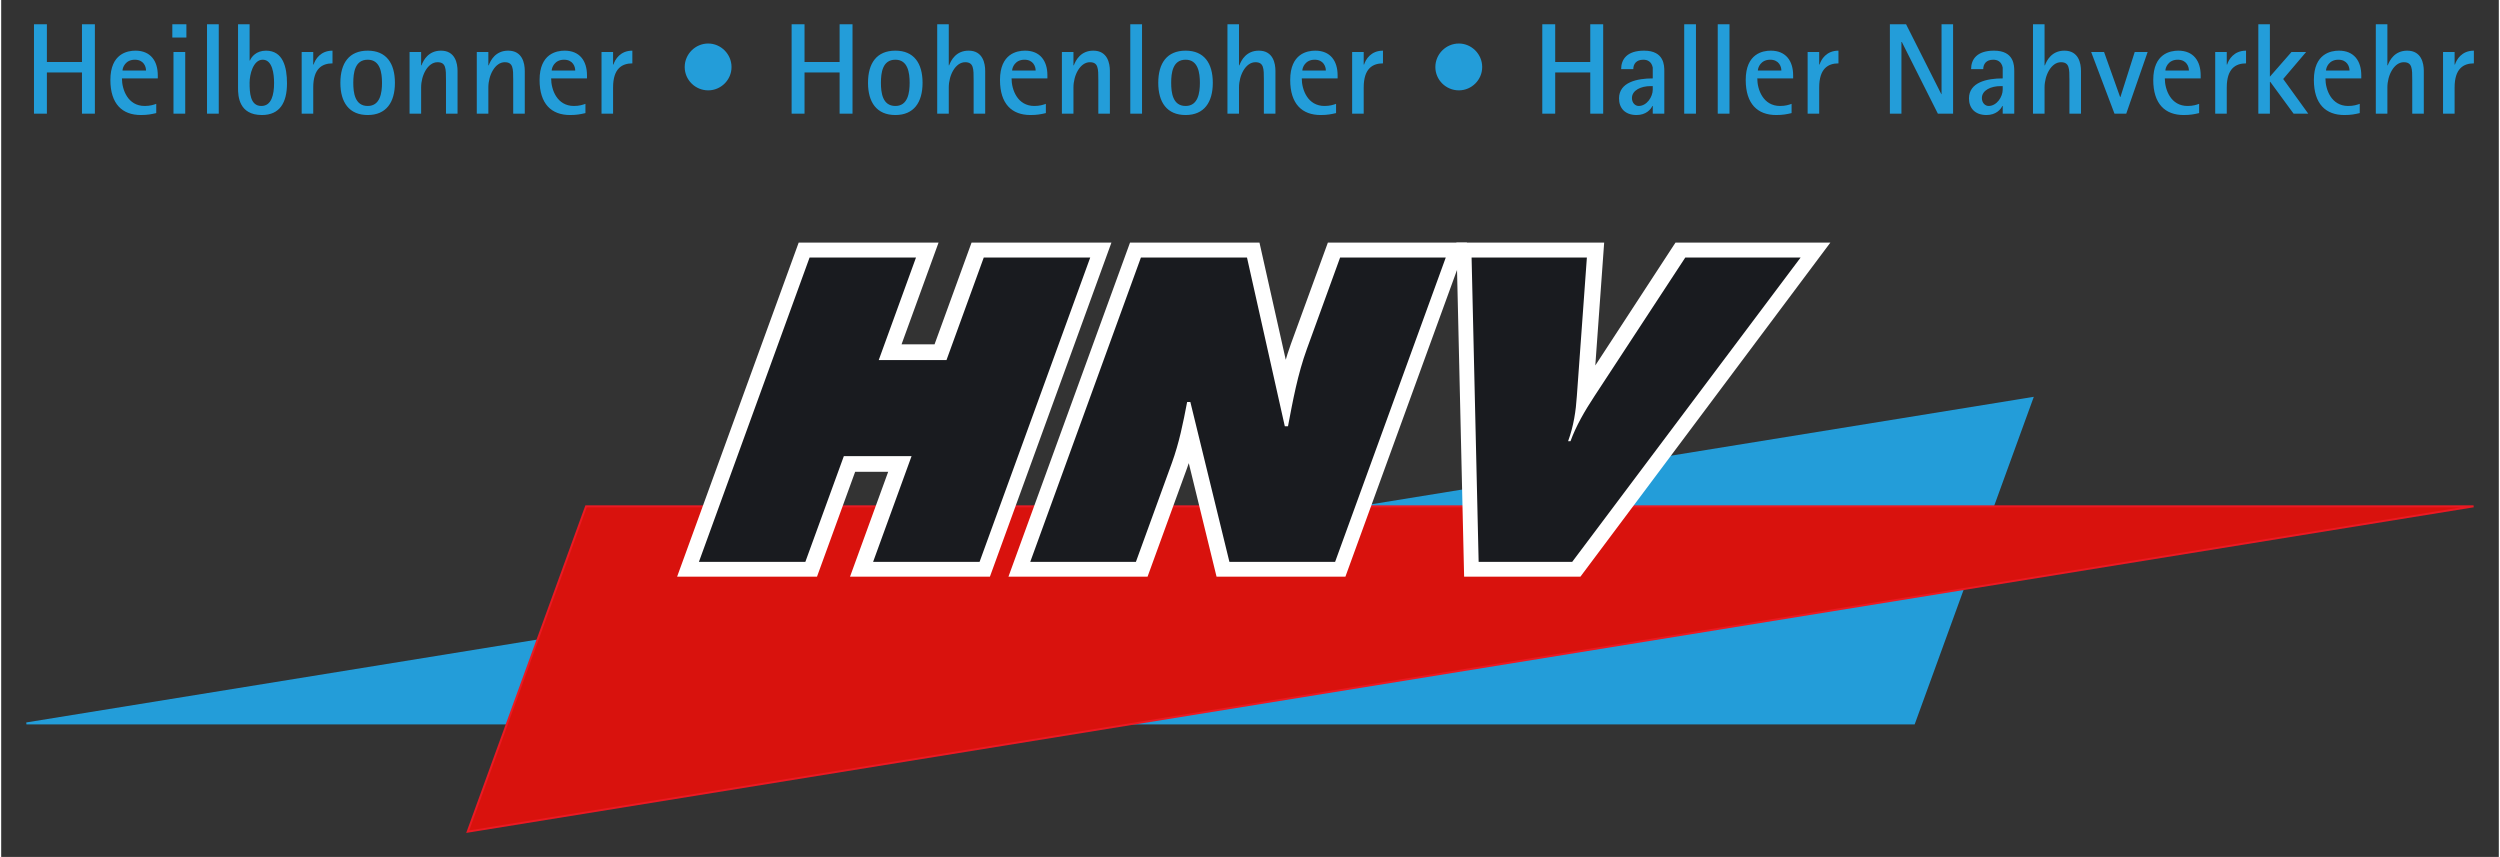
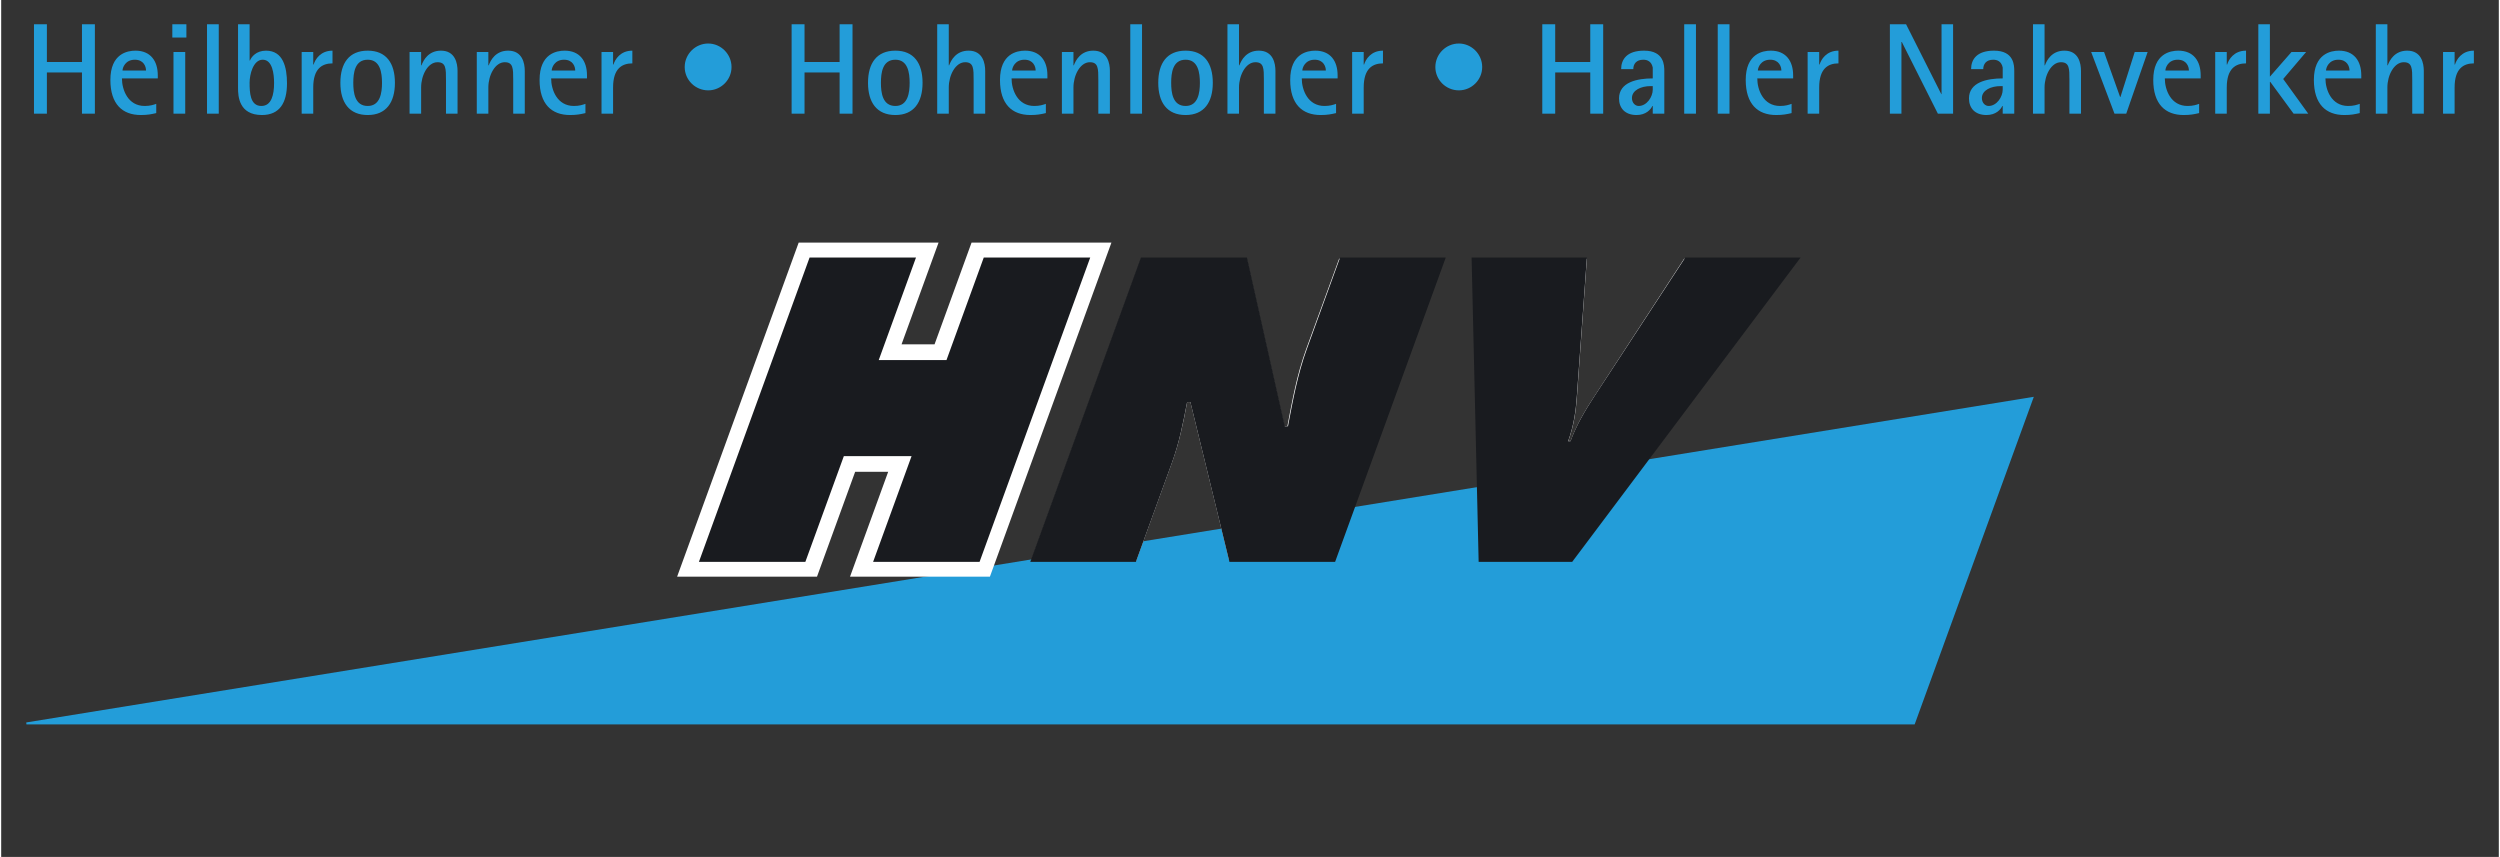
<svg xmlns="http://www.w3.org/2000/svg" version="1.0" width="1024" height="351" viewBox="-3.072 -3.072 316.395 108.555" id="svg10946">
  <rect x="-3.072" y="-3.072" width="316.395" height="108.555" fill="#333333" stroke="none" />
  <defs id="defs10948" />
  <path d="M 239.236,88.569 L 0.125,88.569 L 254.227,47.354 L 239.236,88.569" id="path4575" style="fill:#00abee;fill-opacity:1;fill-rule:nonzero;stroke:none" />
  <path d="M 239.236,88.569 L 0.125,88.569 L 254.227,47.354 L 239.236,88.569 z" id="path4577" style="fill:#239dd9;fill-opacity:1;stroke:#239dd9;stroke-width:0.25;stroke-linecap:butt;stroke-linejoin:miter;stroke-miterlimit:3.864;stroke-opacity:1" />
-   <path d="M 71.019,61.069 L 310.125,61.069 L 56.023,102.285 L 71.019,61.069" id="path4579" style="fill:#d9120d;fill-opacity:1;fill-rule:nonzero;stroke:none" />
-   <path d="M 71.019,61.069 L 310.125,61.069 L 56.023,102.285 L 71.019,61.069 z" id="path4581" style="fill:none;stroke:#eb1923;stroke-width:0.25;stroke-linecap:butt;stroke-linejoin:miter;stroke-miterlimit:3.864;stroke-opacity:1" />
  <path d="M 85.462,67.944 L 98.846,67.944 L 103.68,54.658 L 112.2,54.658 L 107.366,67.944 L 120.75,67.944 L 134.661,29.702 L 121.277,29.702 L 116.59,42.588 L 108.074,42.588 L 112.762,29.702 L 99.378,29.702 L 85.462,67.944" id="path4583" style="fill:#ffffff;fill-opacity:1;fill-rule:nonzero;stroke:none" />
  <path d="M 85.462,67.944 L 98.846,67.944 L 103.68,54.658 L 112.2,54.658 L 107.366,67.944 L 120.75,67.944 L 134.661,29.702 L 121.277,29.702 L 116.59,42.588 L 108.074,42.588 L 112.762,29.702 L 99.378,29.702 L 85.462,67.944 z" id="path4585" style="fill:none;stroke:#ffffff;stroke-width:4.075;stroke-linecap:butt;stroke-linejoin:miter;stroke-miterlimit:3.864;stroke-opacity:1" />
  <path d="M 127.435,67.944 L 140.721,67.944 L 145.242,55.522 C 146.165,52.988 146.668,50.498 147.166,47.861 L 147.576,47.861 L 152.488,67.944 L 165.784,67.944 L 179.7,29.702 L 166.414,29.702 L 162.234,41.167 C 161.058,44.409 160.467,47.71 159.861,50.903 L 159.451,50.903 L 154.695,29.702 L 141.351,29.702 L 127.435,67.944" id="path4587" style="fill:#ffffff;fill-opacity:1;fill-rule:nonzero;stroke:none" />
-   <path d="M 127.435,67.944 L 140.721,67.944 L 145.242,55.518 C 146.165,52.988 146.668,50.498 147.166,47.861 L 147.576,47.861 L 152.488,67.944 L 165.784,67.944 L 179.7,29.702 L 166.414,29.702 L 162.234,41.162 C 161.058,44.409 160.467,47.705 159.861,50.903 L 159.451,50.903 L 154.695,29.702 L 141.351,29.702 L 127.435,67.944 z" id="path4589" style="fill:none;stroke:#ffffff;stroke-width:4.075;stroke-linecap:butt;stroke-linejoin:miter;stroke-miterlimit:3.864;stroke-opacity:1" />
  <path d="M 210.125,29.702 L 198.768,47.104 C 197.532,48.979 196.448,50.85 195.75,52.778 L 195.447,52.778 C 196.15,50.85 196.424,48.979 196.546,47.104 L 197.801,29.702 L 183.357,29.702 L 184.241,67.944 L 195.96,67.944 L 224.573,29.702 L 210.125,29.702" id="path4591" style="fill:#ffffff;fill-opacity:1;fill-rule:nonzero;stroke:none" />
-   <path d="M 210.125,29.702 L 198.768,47.104 C 197.532,48.975 196.448,50.85 195.75,52.778 L 195.447,52.778 C 196.15,50.85 196.424,48.975 196.546,47.104 L 197.801,29.702 L 183.357,29.702 L 184.241,67.944 L 195.96,67.944 L 224.573,29.702 L 210.125,29.702 z" id="path4593" style="fill:none;stroke:#ffffff;stroke-width:4.075;stroke-linecap:butt;stroke-linejoin:miter;stroke-miterlimit:3.864;stroke-opacity:1" />
  <path d="M 85.315,68.105 L 98.797,68.105 L 103.675,54.707 L 112.254,54.707 L 107.381,68.105 L 120.867,68.105 L 134.886,29.551 L 121.399,29.551 L 116.678,42.539 L 108.094,42.539 L 112.815,29.551 L 99.334,29.551 L 85.315,68.105 M 127.288,68.105 L 140.672,68.105 L 145.228,55.576 C 146.155,53.018 146.653,50.513 147.161,47.856 L 147.571,47.856 L 152.518,68.105 L 165.906,68.105 L 179.925,29.551 L 166.541,29.551 L 162.342,41.104 C 161.15,44.375 160.555,47.7 159.939,50.923 L 159.534,50.923 L 154.744,29.551 L 141.307,29.551 L 127.288,68.105 M 210.267,29.551 L 198.777,47.085 C 197.532,48.979 196.434,50.869 195.726,52.817 L 195.423,52.817 C 196.131,50.869 196.409,48.979 196.531,47.085 L 197.801,29.551 L 183.196,29.551 L 184.09,68.105 L 195.94,68.105 L 224.876,29.551 L 210.267,29.551" id="path4595" style="fill:#191b1f;fill-opacity:1;fill-rule:nonzero;stroke:none" />
  <path d="M 1.082,11.328 L 2.718,11.328 L 2.718,6.104 L 7.161,6.104 L 7.161,11.328 L 8.797,11.328 L 8.797,0 L 7.161,0 L 7.161,4.785 L 2.718,4.785 L 2.718,0 L 1.082,0 L 1.082,11.328 z M 16.57,10.083 C 16.229,10.205 15.789,10.352 15.105,10.352 C 12.981,10.352 12.225,8.301 12.225,6.86 L 16.766,6.86 L 16.766,6.47 C 16.766,4.639 15.838,3.345 13.934,3.345 C 12.933,3.345 10.76,3.711 10.76,7.056 C 10.76,10.107 12.273,11.499 14.617,11.499 C 15.472,11.499 15.936,11.401 16.57,11.255 L 16.57,10.083 z M 12.298,5.859 C 12.298,5.518 12.64,4.492 13.86,4.492 C 14.983,4.492 15.276,5.371 15.276,5.859 L 12.298,5.859 z M 18.753,11.328 L 20.242,11.328 L 20.242,3.516 L 18.753,3.516 L 18.753,11.328 z M 18.606,1.685 L 20.389,1.685 L 20.389,0 L 18.606,0 L 18.606,1.685 z M 23.001,11.328 L 24.49,11.328 L 24.49,0 L 23.001,0 L 23.001,11.328 z M 28.396,0 L 26.932,0 L 26.932,8.105 C 26.932,9.082 27.029,11.499 29.959,11.499 C 32.23,11.499 33.133,9.912 33.133,7.495 C 33.133,5.444 32.645,3.345 30.472,3.345 C 29.227,3.345 28.616,4.15 28.445,4.59 L 28.396,4.59 L 28.396,0 z M 28.396,7.397 C 28.396,6.348 28.86,4.492 30.057,4.492 C 31.302,4.492 31.497,6.323 31.497,7.446 C 31.497,8.911 31.18,10.352 29.886,10.352 C 28.445,10.352 28.396,8.618 28.396,7.397 z M 34.993,11.328 L 36.458,11.328 L 36.458,8.008 C 36.458,5.615 37.581,4.956 38.899,4.956 L 38.899,3.345 C 37.361,3.345 36.702,4.468 36.507,5.103 L 36.458,5.103 L 36.458,3.516 L 34.993,3.516 L 34.993,11.328 z M 43.362,11.499 C 45.706,11.499 46.805,9.888 46.805,7.422 C 46.805,4.932 45.706,3.345 43.362,3.345 C 40.994,3.345 39.896,4.932 39.896,7.422 C 39.896,9.888 40.994,11.499 43.362,11.499 z M 41.531,7.422 C 41.531,6.152 41.727,4.492 43.362,4.492 C 44.949,4.492 45.169,6.152 45.169,7.422 C 45.169,8.667 44.949,10.352 43.362,10.352 C 41.727,10.352 41.531,8.667 41.531,7.422 z M 48.66,11.328 L 50.125,11.328 L 50.125,8.008 C 50.125,6.445 50.98,4.81 52.2,4.81 C 53.274,4.81 53.274,5.615 53.274,7.056 L 53.274,11.328 L 54.739,11.328 L 54.739,5.908 C 54.739,4.956 54.446,3.345 52.64,3.345 C 51.053,3.345 50.418,4.541 50.174,5.2 L 50.125,5.2 L 50.125,3.516 L 48.66,3.516 L 48.66,11.328 z M 57.176,11.328 L 58.641,11.328 L 58.641,8.008 C 58.641,6.445 59.495,4.81 60.716,4.81 C 61.79,4.81 61.79,5.615 61.79,7.056 L 61.79,11.328 L 63.255,11.328 L 63.255,5.908 C 63.255,4.956 62.962,3.345 61.155,3.345 C 59.568,3.345 58.934,4.541 58.689,5.2 L 58.641,5.2 L 58.641,3.516 L 57.176,3.516 L 57.176,11.328 z M 70.94,10.083 C 70.599,10.205 70.159,10.352 69.476,10.352 C 67.352,10.352 66.595,8.301 66.595,6.86 L 71.136,6.86 L 71.136,6.47 C 71.136,4.639 70.208,3.345 68.304,3.345 C 67.303,3.345 65.13,3.711 65.13,7.056 C 65.13,10.107 66.644,11.499 68.987,11.499 C 69.842,11.499 70.306,11.401 70.94,11.255 L 70.94,10.083 z M 66.668,5.859 C 66.668,5.518 67.01,4.492 68.23,4.492 C 69.354,4.492 69.646,5.371 69.646,5.859 L 66.668,5.859 z M 72.977,11.328 L 74.441,11.328 L 74.441,8.008 C 74.441,5.615 75.564,4.956 76.883,4.956 L 76.883,3.345 C 75.345,3.345 74.686,4.468 74.49,5.103 L 74.441,5.103 L 74.441,3.516 L 72.977,3.516 L 72.977,11.328 z M 86.492,8.374 C 88.104,8.374 89.446,7.056 89.446,5.42 C 89.446,3.784 88.104,2.441 86.492,2.441 C 84.856,2.441 83.514,3.784 83.514,5.42 C 83.514,7.056 84.856,8.374 86.492,8.374 z M 97.059,11.328 L 98.694,11.328 L 98.694,6.104 L 103.138,6.104 L 103.138,11.328 L 104.773,11.328 L 104.773,0 L 103.138,0 L 103.138,4.785 L 98.694,4.785 L 98.694,0 L 97.059,0 L 97.059,11.328 z M 110.203,11.499 C 112.547,11.499 113.646,9.888 113.646,7.422 C 113.646,4.932 112.547,3.345 110.203,3.345 C 107.835,3.345 106.736,4.932 106.736,7.422 C 106.736,9.888 107.835,11.499 110.203,11.499 z M 108.372,7.422 C 108.372,6.152 108.567,4.492 110.203,4.492 C 111.79,4.492 112.01,6.152 112.01,7.422 C 112.01,8.667 111.79,10.352 110.203,10.352 C 108.567,10.352 108.372,8.667 108.372,7.422 z M 115.501,11.328 L 116.966,11.328 L 116.966,8.008 C 116.966,6.445 117.82,4.81 119.041,4.81 C 120.115,4.81 120.115,5.615 120.115,7.056 L 120.115,11.328 L 121.58,11.328 L 121.58,5.908 C 121.58,4.956 121.287,3.345 119.48,3.345 C 117.894,3.345 117.259,4.541 117.015,5.2 L 116.966,5.2 L 116.966,0 L 115.501,0 L 115.501,11.328 z M 129.266,10.083 C 128.924,10.205 128.484,10.352 127.801,10.352 C 125.677,10.352 124.92,8.301 124.92,6.86 L 129.461,6.86 L 129.461,6.47 C 129.461,4.639 128.533,3.345 126.629,3.345 C 125.628,3.345 123.455,3.711 123.455,7.056 C 123.455,10.107 124.969,11.499 127.312,11.499 C 128.167,11.499 128.631,11.401 129.266,11.255 L 129.266,10.083 z M 124.993,5.859 C 124.993,5.518 125.335,4.492 126.556,4.492 C 127.679,4.492 127.972,5.371 127.972,5.859 L 124.993,5.859 z M 131.297,11.328 L 132.762,11.328 L 132.762,8.008 C 132.762,6.445 133.616,4.81 134.837,4.81 C 135.911,4.81 135.911,5.615 135.911,7.056 L 135.911,11.328 L 137.376,11.328 L 137.376,5.908 C 137.376,4.956 137.083,3.345 135.276,3.345 C 133.689,3.345 133.055,4.541 132.811,5.2 L 132.762,5.2 L 132.762,3.516 L 131.297,3.516 L 131.297,11.328 z M 139.959,11.328 L 141.448,11.328 L 141.448,0 L 139.959,0 L 139.959,11.328 z M 146.971,11.499 C 149.314,11.499 150.413,9.888 150.413,7.422 C 150.413,4.932 149.314,3.345 146.971,3.345 C 144.603,3.345 143.504,4.932 143.504,7.422 C 143.504,9.888 144.603,11.499 146.971,11.499 z M 145.14,7.422 C 145.14,6.152 145.335,4.492 146.971,4.492 C 148.558,4.492 148.777,6.152 148.777,7.422 C 148.777,8.667 148.558,10.352 146.971,10.352 C 145.335,10.352 145.14,8.667 145.14,7.422 z M 152.269,11.328 L 153.733,11.328 L 153.733,8.008 C 153.733,6.445 154.588,4.81 155.809,4.81 C 156.883,4.81 156.883,5.615 156.883,7.056 L 156.883,11.328 L 158.348,11.328 L 158.348,5.908 C 158.348,4.956 158.055,3.345 156.248,3.345 C 154.661,3.345 154.026,4.541 153.782,5.2 L 153.733,5.2 L 153.733,0 L 152.269,0 L 152.269,11.328 z M 166.028,10.083 C 165.687,10.205 165.247,10.352 164.563,10.352 C 162.439,10.352 161.683,8.301 161.683,6.86 L 166.224,6.86 L 166.224,6.47 C 166.224,4.639 165.296,3.345 163.392,3.345 C 162.391,3.345 160.218,3.711 160.218,7.056 C 160.218,10.107 161.731,11.499 164.075,11.499 C 164.93,11.499 165.394,11.401 166.028,11.255 L 166.028,10.083 z M 161.756,5.859 C 161.756,5.518 162.098,4.492 163.318,4.492 C 164.441,4.492 164.734,5.371 164.734,5.859 L 161.756,5.859 z M 168.064,11.328 L 169.529,11.328 L 169.529,8.008 C 169.529,5.615 170.652,4.956 171.971,4.956 L 171.971,3.345 C 170.433,3.345 169.773,4.468 169.578,5.103 L 169.529,5.103 L 169.529,3.516 L 168.064,3.516 L 168.064,11.328 z M 181.585,8.374 C 183.196,8.374 184.539,7.056 184.539,5.42 C 184.539,3.784 183.196,2.441 181.585,2.441 C 179.949,2.441 178.606,3.784 178.606,5.42 C 178.606,7.056 179.949,8.374 181.585,8.374 z M 192.151,11.328 L 193.787,11.328 L 193.787,6.104 L 198.23,6.104 L 198.23,11.328 L 199.866,11.328 L 199.866,0 L 198.23,0 L 198.23,4.785 L 193.787,4.785 L 193.787,0 L 192.151,0 L 192.151,11.328 z M 206.146,11.328 L 207.61,11.328 L 207.61,5.957 C 207.61,5.249 207.61,3.345 205.047,3.345 C 202.874,3.345 202.142,4.443 202.142,5.688 L 203.68,5.688 C 203.68,5.054 204.046,4.492 204.949,4.492 C 205.486,4.492 205.999,4.736 206.146,5.493 L 206.146,6.86 C 204.144,6.86 201.873,7.349 201.873,9.399 C 201.873,10.62 202.63,11.499 204.095,11.499 C 205.291,11.499 205.901,10.791 206.097,10.352 L 206.146,10.352 L 206.146,11.328 z M 206.146,7.837 L 206.146,8.276 C 206.146,9.204 205.389,10.352 204.363,10.352 C 203.924,10.352 203.509,9.961 203.509,9.351 C 203.509,8.35 204.681,7.837 205.853,7.837 L 206.146,7.837 z M 210.13,11.328 L 211.619,11.328 L 211.619,0 L 210.13,0 L 210.13,11.328 z M 214.378,11.328 L 215.867,11.328 L 215.867,0 L 214.378,0 L 214.378,11.328 z M 223.733,10.083 C 223.392,10.205 222.952,10.352 222.269,10.352 C 220.145,10.352 219.388,8.301 219.388,6.86 L 223.929,6.86 L 223.929,6.47 C 223.929,4.639 223.001,3.345 221.097,3.345 C 220.096,3.345 217.923,3.711 217.923,7.056 C 217.923,10.107 219.437,11.499 221.78,11.499 C 222.635,11.499 223.099,11.401 223.733,11.255 L 223.733,10.083 z M 219.461,5.859 C 219.461,5.518 219.803,4.492 221.023,4.492 C 222.146,4.492 222.439,5.371 222.439,5.859 L 219.461,5.859 z M 225.765,11.328 L 227.23,11.328 L 227.23,8.008 C 227.23,5.615 228.353,4.956 229.671,4.956 L 229.671,3.345 C 228.133,3.345 227.474,4.468 227.278,5.103 L 227.23,5.103 L 227.23,3.516 L 225.765,3.516 L 225.765,11.328 z M 236.185,11.328 L 237.649,11.328 L 237.649,2.246 L 237.698,2.246 L 242.264,11.328 L 244.192,11.328 L 244.192,0 L 242.728,0 L 242.728,8.862 L 242.703,8.862 L 238.235,0 L 236.185,0 L 236.185,11.328 z M 250.477,11.328 L 251.941,11.328 L 251.941,5.957 C 251.941,5.249 251.941,3.345 249.378,3.345 C 247.205,3.345 246.473,4.443 246.473,5.688 L 248.011,5.688 C 248.011,5.054 248.377,4.492 249.28,4.492 C 249.817,4.492 250.33,4.736 250.477,5.493 L 250.477,6.86 C 248.475,6.86 246.204,7.349 246.204,9.399 C 246.204,10.62 246.961,11.499 248.426,11.499 C 249.622,11.499 250.232,10.791 250.428,10.352 L 250.477,10.352 L 250.477,11.328 z M 250.477,7.837 L 250.477,8.276 C 250.477,9.204 249.72,10.352 248.694,10.352 C 248.255,10.352 247.84,9.961 247.84,9.351 C 247.84,8.35 249.012,7.837 250.184,7.837 L 250.477,7.837 z M 254.314,11.328 L 255.779,11.328 L 255.779,8.008 C 255.779,6.445 256.634,4.81 257.854,4.81 C 258.929,4.81 258.929,5.615 258.929,7.056 L 258.929,11.328 L 260.394,11.328 L 260.394,5.908 C 260.394,4.956 260.101,3.345 258.294,3.345 C 256.707,3.345 256.072,4.541 255.828,5.2 L 255.779,5.2 L 255.779,0 L 254.314,0 L 254.314,11.328 z M 264.637,11.328 L 266.126,11.328 L 268.836,3.516 L 267.2,3.516 L 265.394,9.204 L 265.345,9.204 L 263.318,3.516 L 261.683,3.516 L 264.637,11.328 z M 275.359,10.083 C 275.018,10.205 274.578,10.352 273.895,10.352 C 271.771,10.352 271.014,8.301 271.014,6.86 L 275.555,6.86 L 275.555,6.47 C 275.555,4.639 274.627,3.345 272.723,3.345 C 271.722,3.345 269.549,3.711 269.549,7.056 C 269.549,10.107 271.062,11.499 273.406,11.499 C 274.261,11.499 274.725,11.401 275.359,11.255 L 275.359,10.083 z M 271.087,5.859 C 271.087,5.518 271.429,4.492 272.649,4.492 C 273.772,4.492 274.065,5.371 274.065,5.859 L 271.087,5.859 z M 277.396,11.328 L 278.86,11.328 L 278.86,8.008 C 278.86,5.615 279.983,4.956 281.302,4.956 L 281.302,3.345 C 279.764,3.345 279.104,4.468 278.909,5.103 L 278.86,5.103 L 278.86,3.516 L 277.396,3.516 L 277.396,11.328 z M 282.859,11.328 L 284.324,11.328 L 284.324,7.3 L 284.373,7.3 L 287.327,11.328 L 289.183,11.328 L 286.009,6.934 L 288.914,3.516 L 287.059,3.516 L 284.324,6.641 L 284.324,0 L 282.859,0 L 282.859,11.328 z M 295.706,10.083 C 295.364,10.205 294.925,10.352 294.241,10.352 C 292.117,10.352 291.36,8.301 291.36,6.86 L 295.901,6.86 L 295.901,6.47 C 295.901,4.639 294.974,3.345 293.069,3.345 C 292.068,3.345 289.896,3.711 289.896,7.056 C 289.896,10.107 291.409,11.499 293.753,11.499 C 294.607,11.499 295.071,11.401 295.706,11.255 L 295.706,10.083 z M 291.434,5.859 C 291.434,5.518 291.775,4.492 292.996,4.492 C 294.119,4.492 294.412,5.371 294.412,5.859 L 291.434,5.859 z M 297.742,11.328 L 299.207,11.328 L 299.207,8.008 C 299.207,6.445 300.062,4.81 301.282,4.81 C 302.356,4.81 302.356,5.615 302.356,7.056 L 302.356,11.328 L 303.821,11.328 L 303.821,5.908 C 303.821,4.956 303.528,3.345 301.722,3.345 C 300.135,3.345 299.5,4.541 299.256,5.2 L 299.207,5.2 L 299.207,0 L 297.742,0 L 297.742,11.328 z M 306.258,11.328 L 307.723,11.328 L 307.723,8.008 C 307.723,5.615 308.846,4.956 310.164,4.956 L 310.164,3.345 C 308.626,3.345 307.967,4.468 307.771,5.103 L 307.723,5.103 L 307.723,3.516 L 306.258,3.516 L 306.258,11.328 z" id="path4601" style="fill:#239dd9;fill-opacity:1;fill-rule:nonzero;stroke:none" />
</svg>